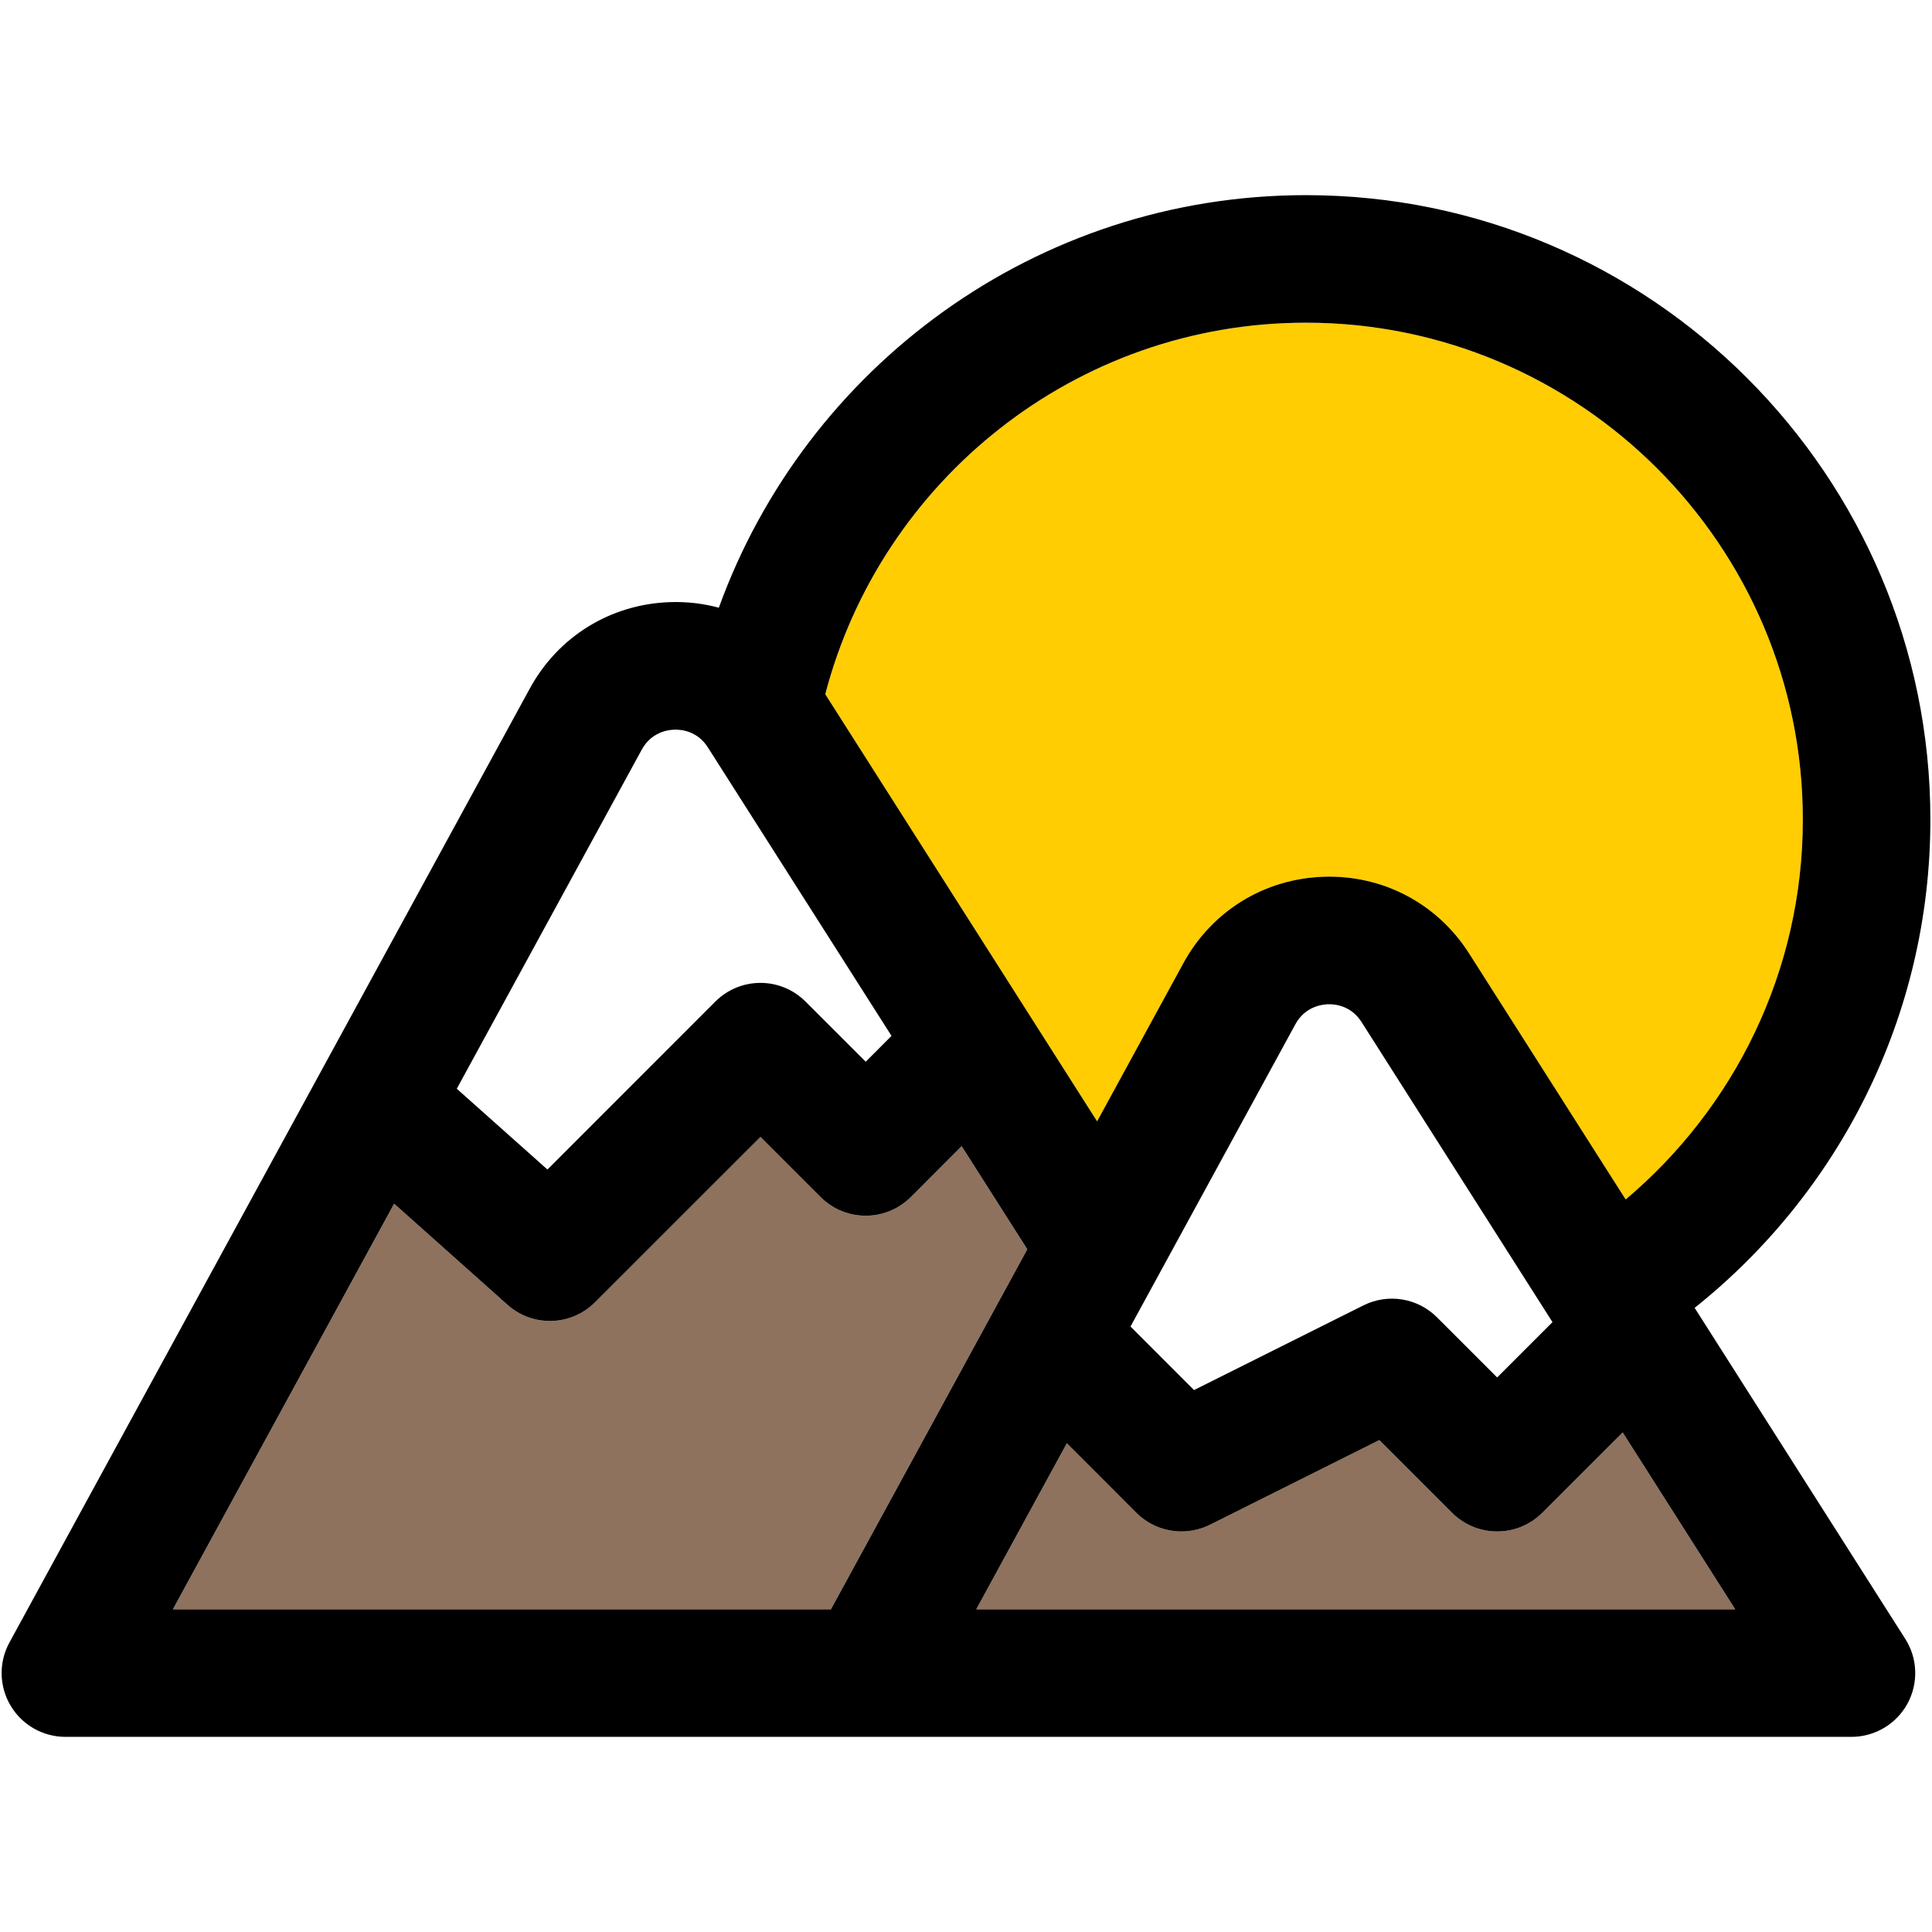
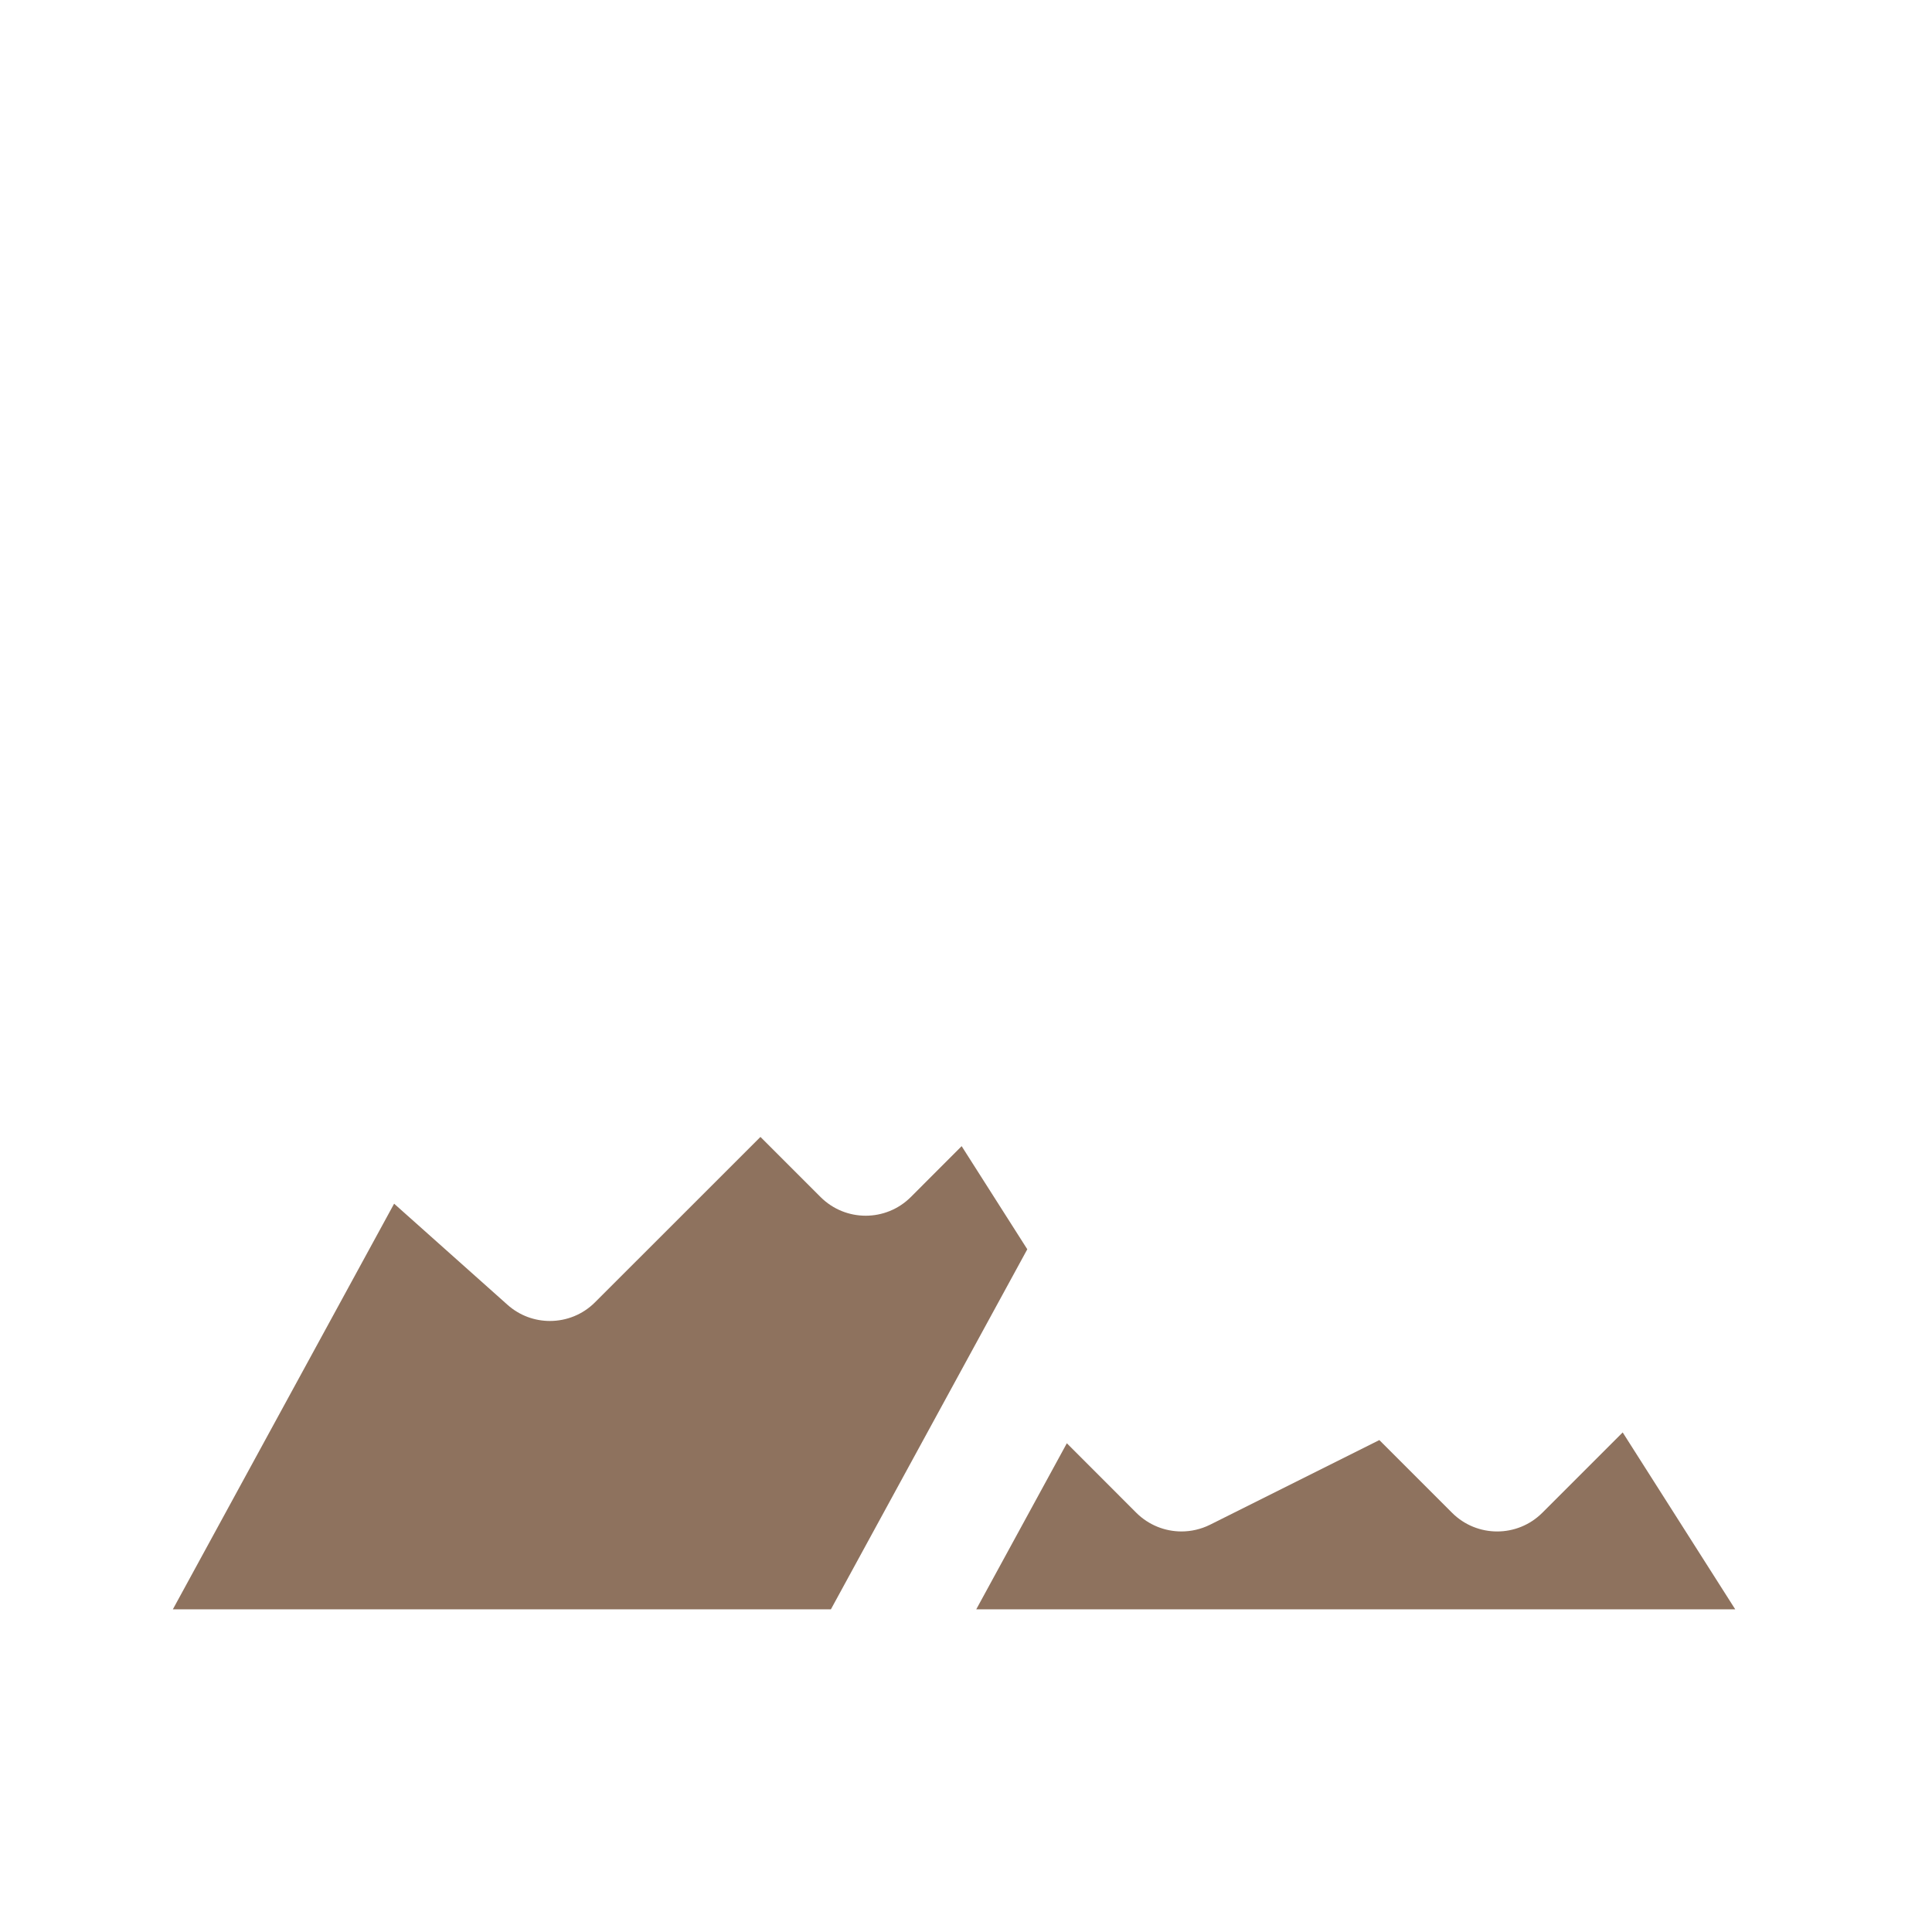
<svg xmlns="http://www.w3.org/2000/svg" version="1.1" id="Capa_1" x="0px" y="0px" viewBox="0 0 297.498 297.498" style="enable-background:new 0 0 297.498 297.498;" xml:space="preserve">
  <g id="XMLID_27_">
    <g>
-       <path style="fill:#FFCD02;" d="M277.608,126.199c0,23.45-10.62,44.45-27.28,58.5l-24.1-37.87c-4.91-7.71-13.29-12.13-22.43-11.82    c-9.13,0.31-17.2,5.28-21.58,13.31l-13.28,24.35l-41.86-65.77c8.58-32.87,38.5-57.21,74.02-57.21    C243.288,49.689,277.608,84.019,277.608,126.199z" />
      <path style="fill:#8E725E;" d="M148.078,176.489l10.11,15.88l-30.24,55.44H26.618l34.07-62.46l17.46,15.57    c1.87,1.67,4.2,2.49,6.53,2.49c2.52,0,5.04-0.96,6.95-2.88l25.47-25.46l9.26,9.26c3.84,3.83,10.05,3.83,13.89,0L148.078,176.489z" />
      <path style="fill:#8E725E;" d="M249.868,220.569l17.33,27.24h-116.87l13.95-25.57l10.7,10.71c1.89,1.88,4.4,2.87,6.95,2.87    c1.49,0,2.99-0.34,4.39-1.03l26.08-13.04l11.2,11.2c3.84,3.83,10.05,3.83,13.89,0L249.868,220.569z" />
-       <path d="M293.378,252.359c1.93,3.02,2.05,6.85,0.33,10c-1.73,3.14-5.03,5.09-8.61,5.09H10.078c-3.47,0-6.68-1.83-8.45-4.81    s-1.84-6.67-0.18-9.71l80.13-146.9c4.37-8.02,12.44-13,21.58-13.31c2.59-0.09,5.12,0.21,7.53,0.86    c13.39-37.01,48.84-63.53,90.41-63.53c53.02,0,96.15,43.13,96.15,96.15c0,30.41-14.19,57.56-36.3,75.19L293.378,252.359z     M250.328,184.699c16.66-14.05,27.28-35.05,27.28-58.5c0-42.18-34.32-76.51-76.51-76.51c-35.52,0-65.44,24.34-74.02,57.21    l41.86,65.77l13.28-24.35c4.38-8.03,12.45-13,21.58-13.31c9.14-0.31,17.52,4.11,22.43,11.82L250.328,184.699z M267.198,247.809    l-17.33-27.24l-12.38,12.38c-3.84,3.83-10.05,3.83-13.89,0l-11.2-11.2l-26.08,13.04c-1.4,0.69-2.9,1.03-4.39,1.03    c-2.55,0-5.06-0.99-6.95-2.87l-10.7-10.71l-13.95,25.57H267.198z M239.058,203.589l-29.4-46.21c-1.64-2.57-4.15-2.77-5.19-2.74    c-1.02,0.04-3.54,0.41-5,3.08l-25.39,46.55l9.78,9.78l26.09-13.04c3.78-1.89,8.34-1.15,11.33,1.84l9.26,9.26L239.058,203.589z     M158.188,192.369l-10.11-15.88l-7.83,7.84c-3.84,3.83-10.05,3.83-13.89,0l-9.26-9.26l-25.47,25.46    c-1.91,1.92-4.43,2.88-6.95,2.88c-2.33,0-4.66-0.82-6.53-2.49l-17.46-15.57l-34.07,62.46h101.33L158.188,192.369z     M137.278,159.509l-28.27-44.41c-1.63-2.58-4.18-2.78-5.19-2.74c-1.02,0.03-3.54,0.4-5,3.08l-28.48,52.21l13.96,12.44l25.85-25.86    c3.84-3.84,10.06-3.84,13.89,0l9.27,9.26L137.278,159.509z" />
    </g>
    <g>
	</g>
  </g>
  <g>
</g>
  <g>
</g>
  <g>
</g>
  <g>
</g>
  <g>
</g>
  <g>
</g>
  <g>
</g>
  <g>
</g>
  <g>
</g>
  <g>
</g>
  <g>
</g>
  <g>
</g>
  <g>
</g>
  <g>
</g>
  <g>
</g>
</svg>